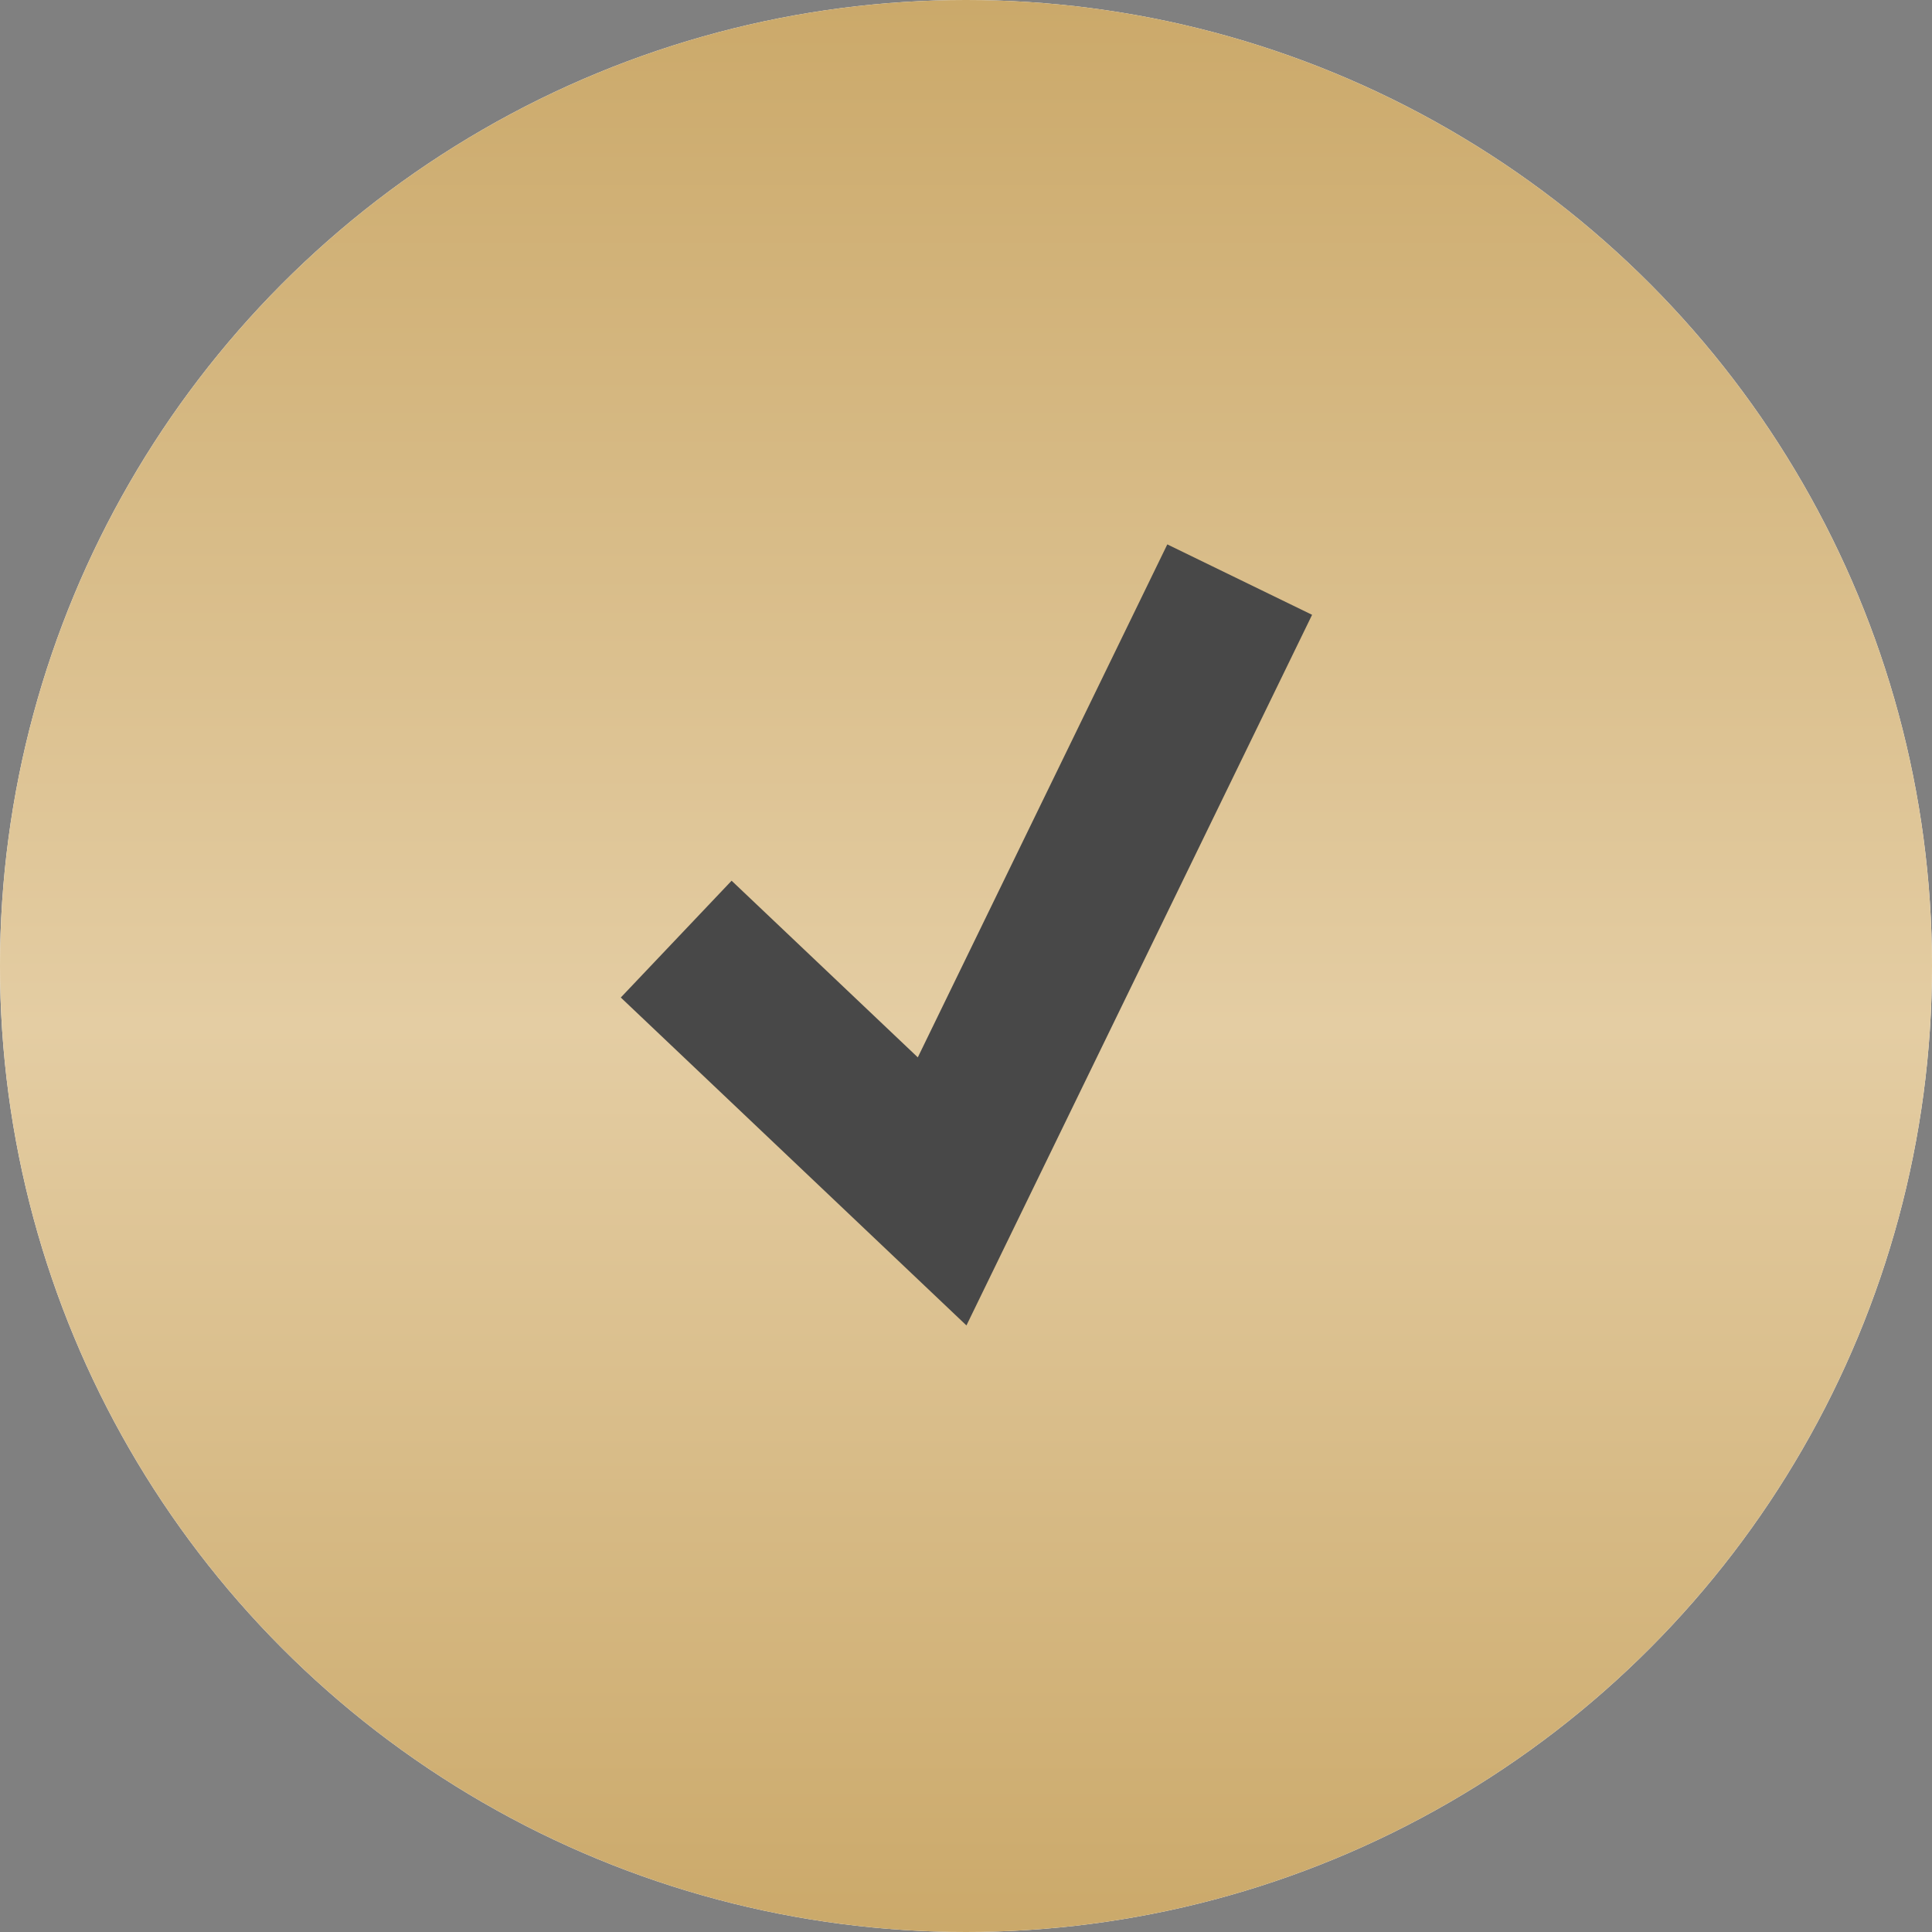
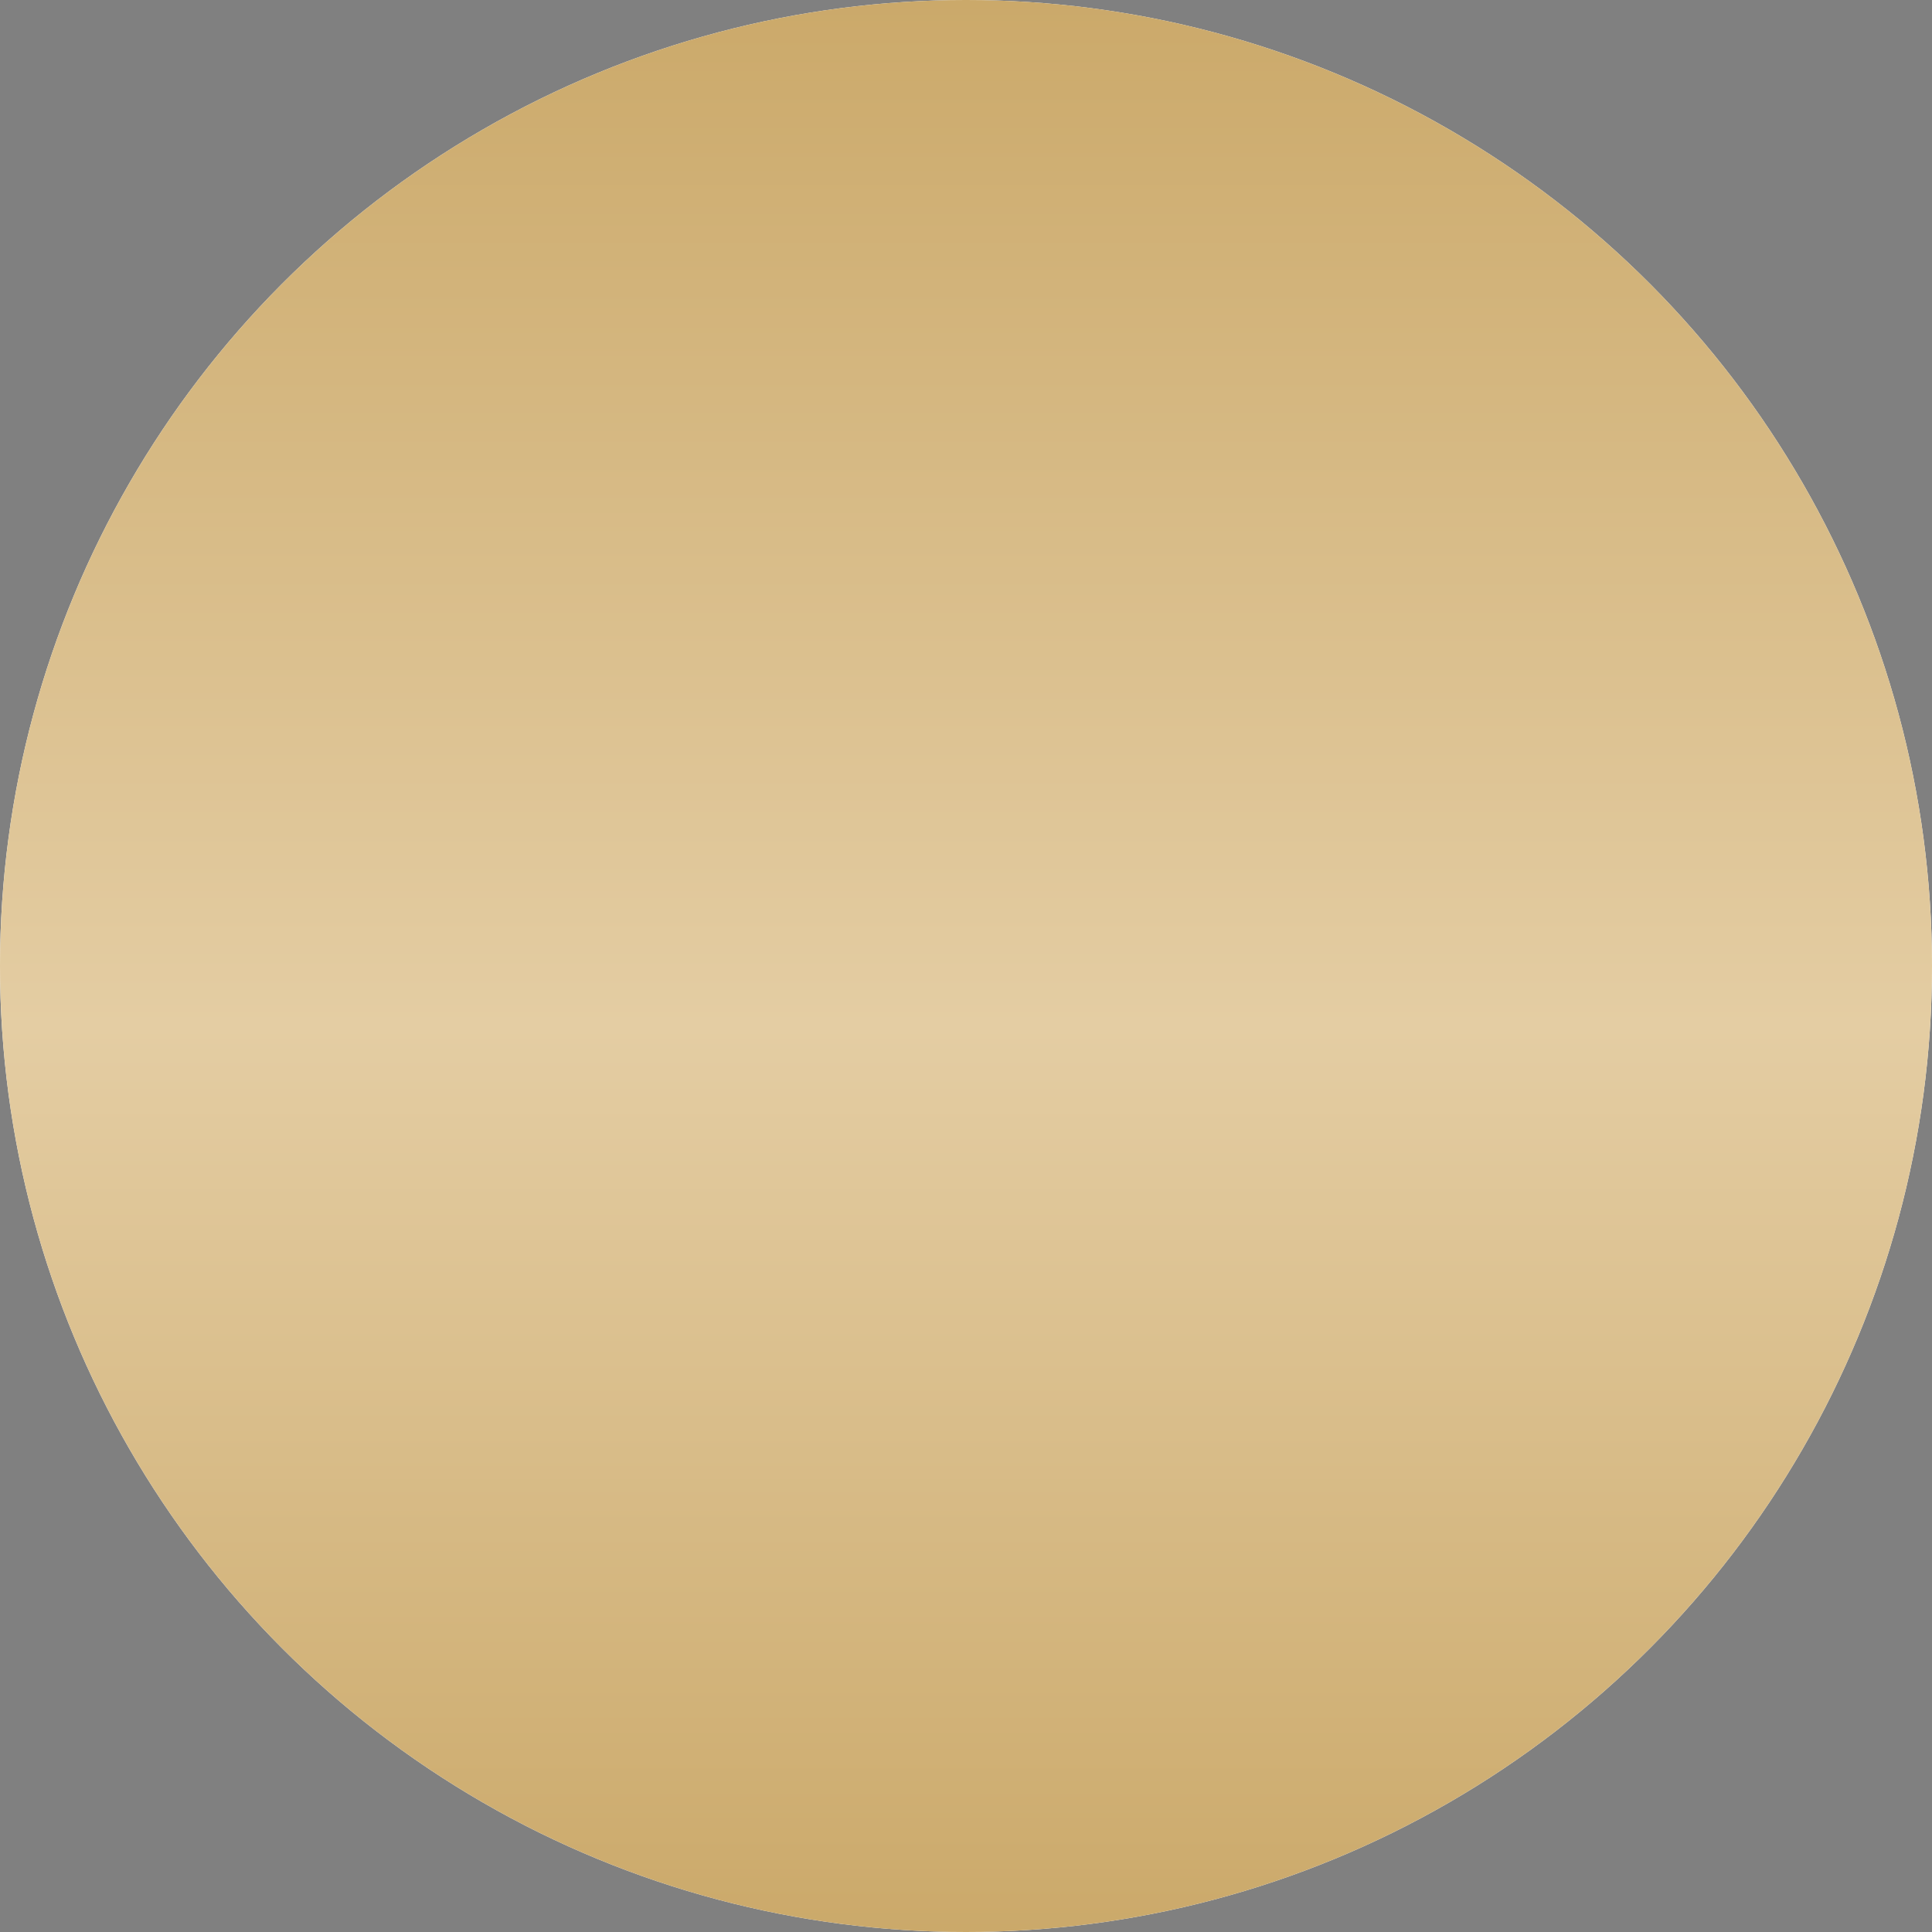
<svg xmlns="http://www.w3.org/2000/svg" width="120" height="120" viewBox="0 0 120 120" fill="none">
  <rect x="0" y="0" width="120" height="120" fill="#808080" stroke="none" />
  <circle cx="60" cy="60" r="60" fill="white" />
  <circle cx="60" cy="60" r="60" fill="url(#paint0_linear_1779_387)" />
-   <path d="M42 58.33L58.517 74L77 36" stroke="#484848" stroke-width="10" />
  <defs>
    <linearGradient id="paint0_linear_1779_387" x1="60" y1="0" x2="60" y2="120" gradientUnits="userSpaceOnUse">
      <stop stop-color="#CBA96A" />
      <stop offset="0.531" stop-color="#E4CDA3" />
      <stop offset="1" stop-color="#CBA96A" />
    </linearGradient>
  </defs>
</svg>